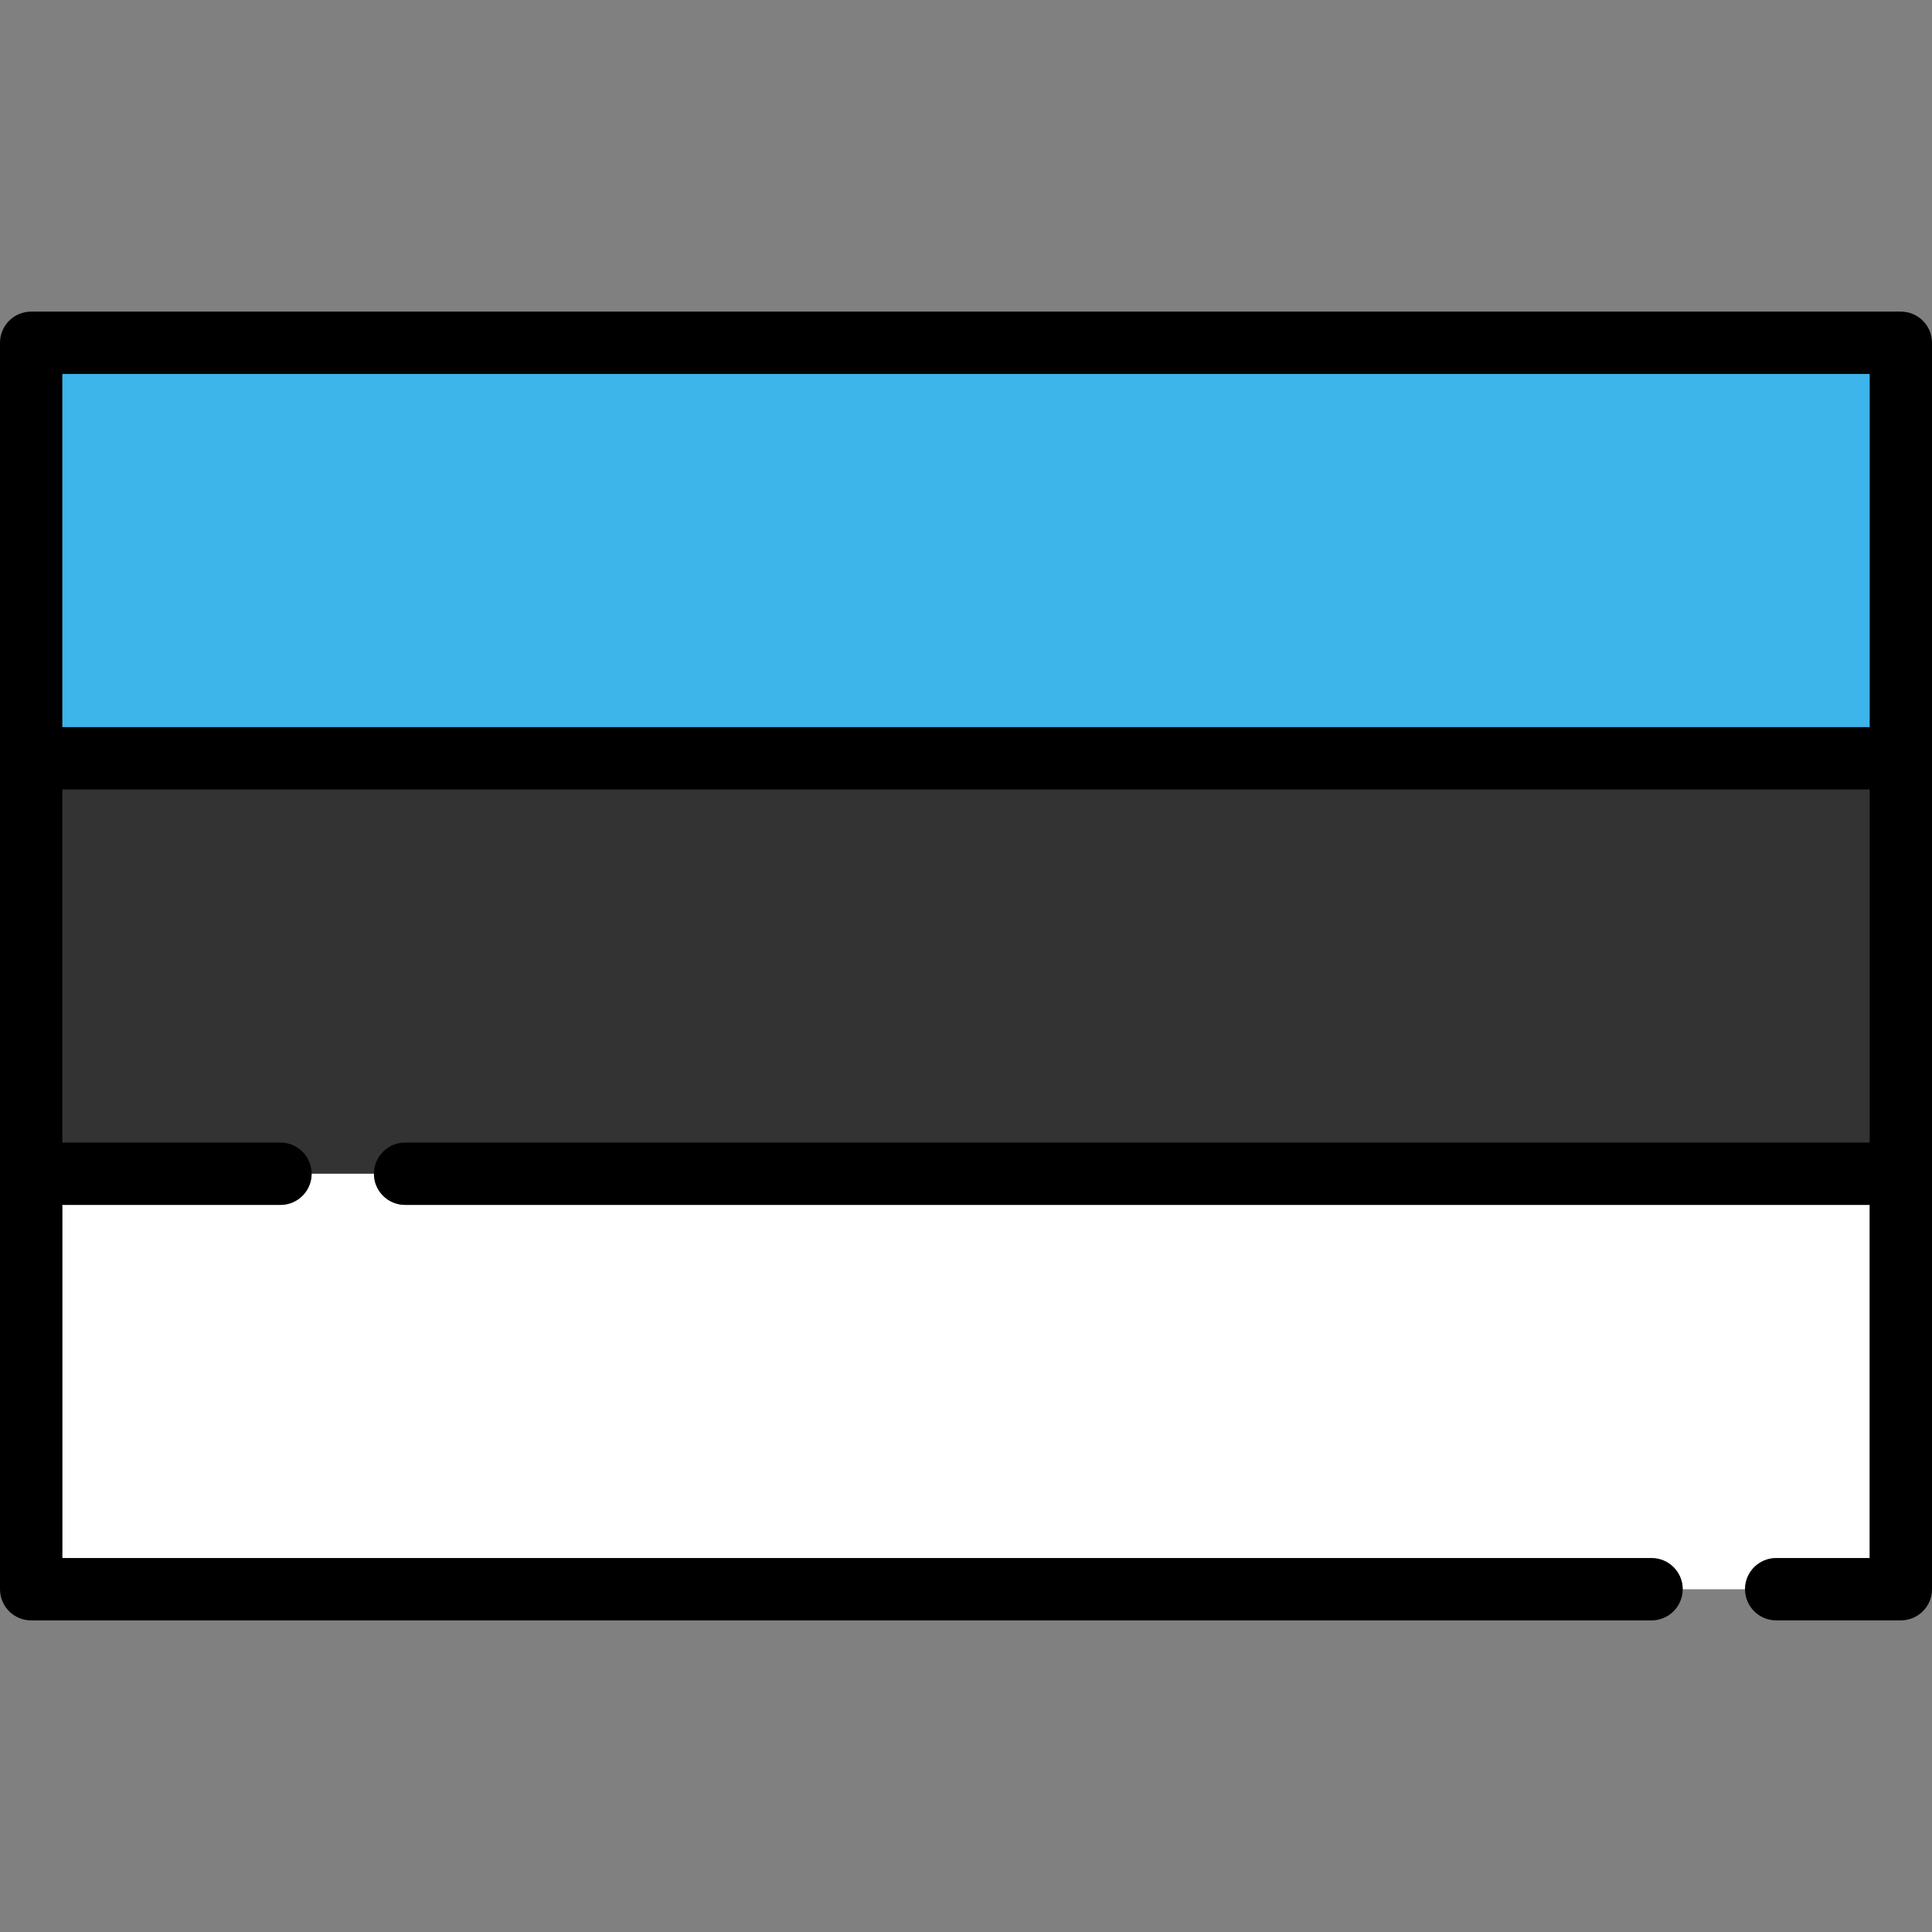
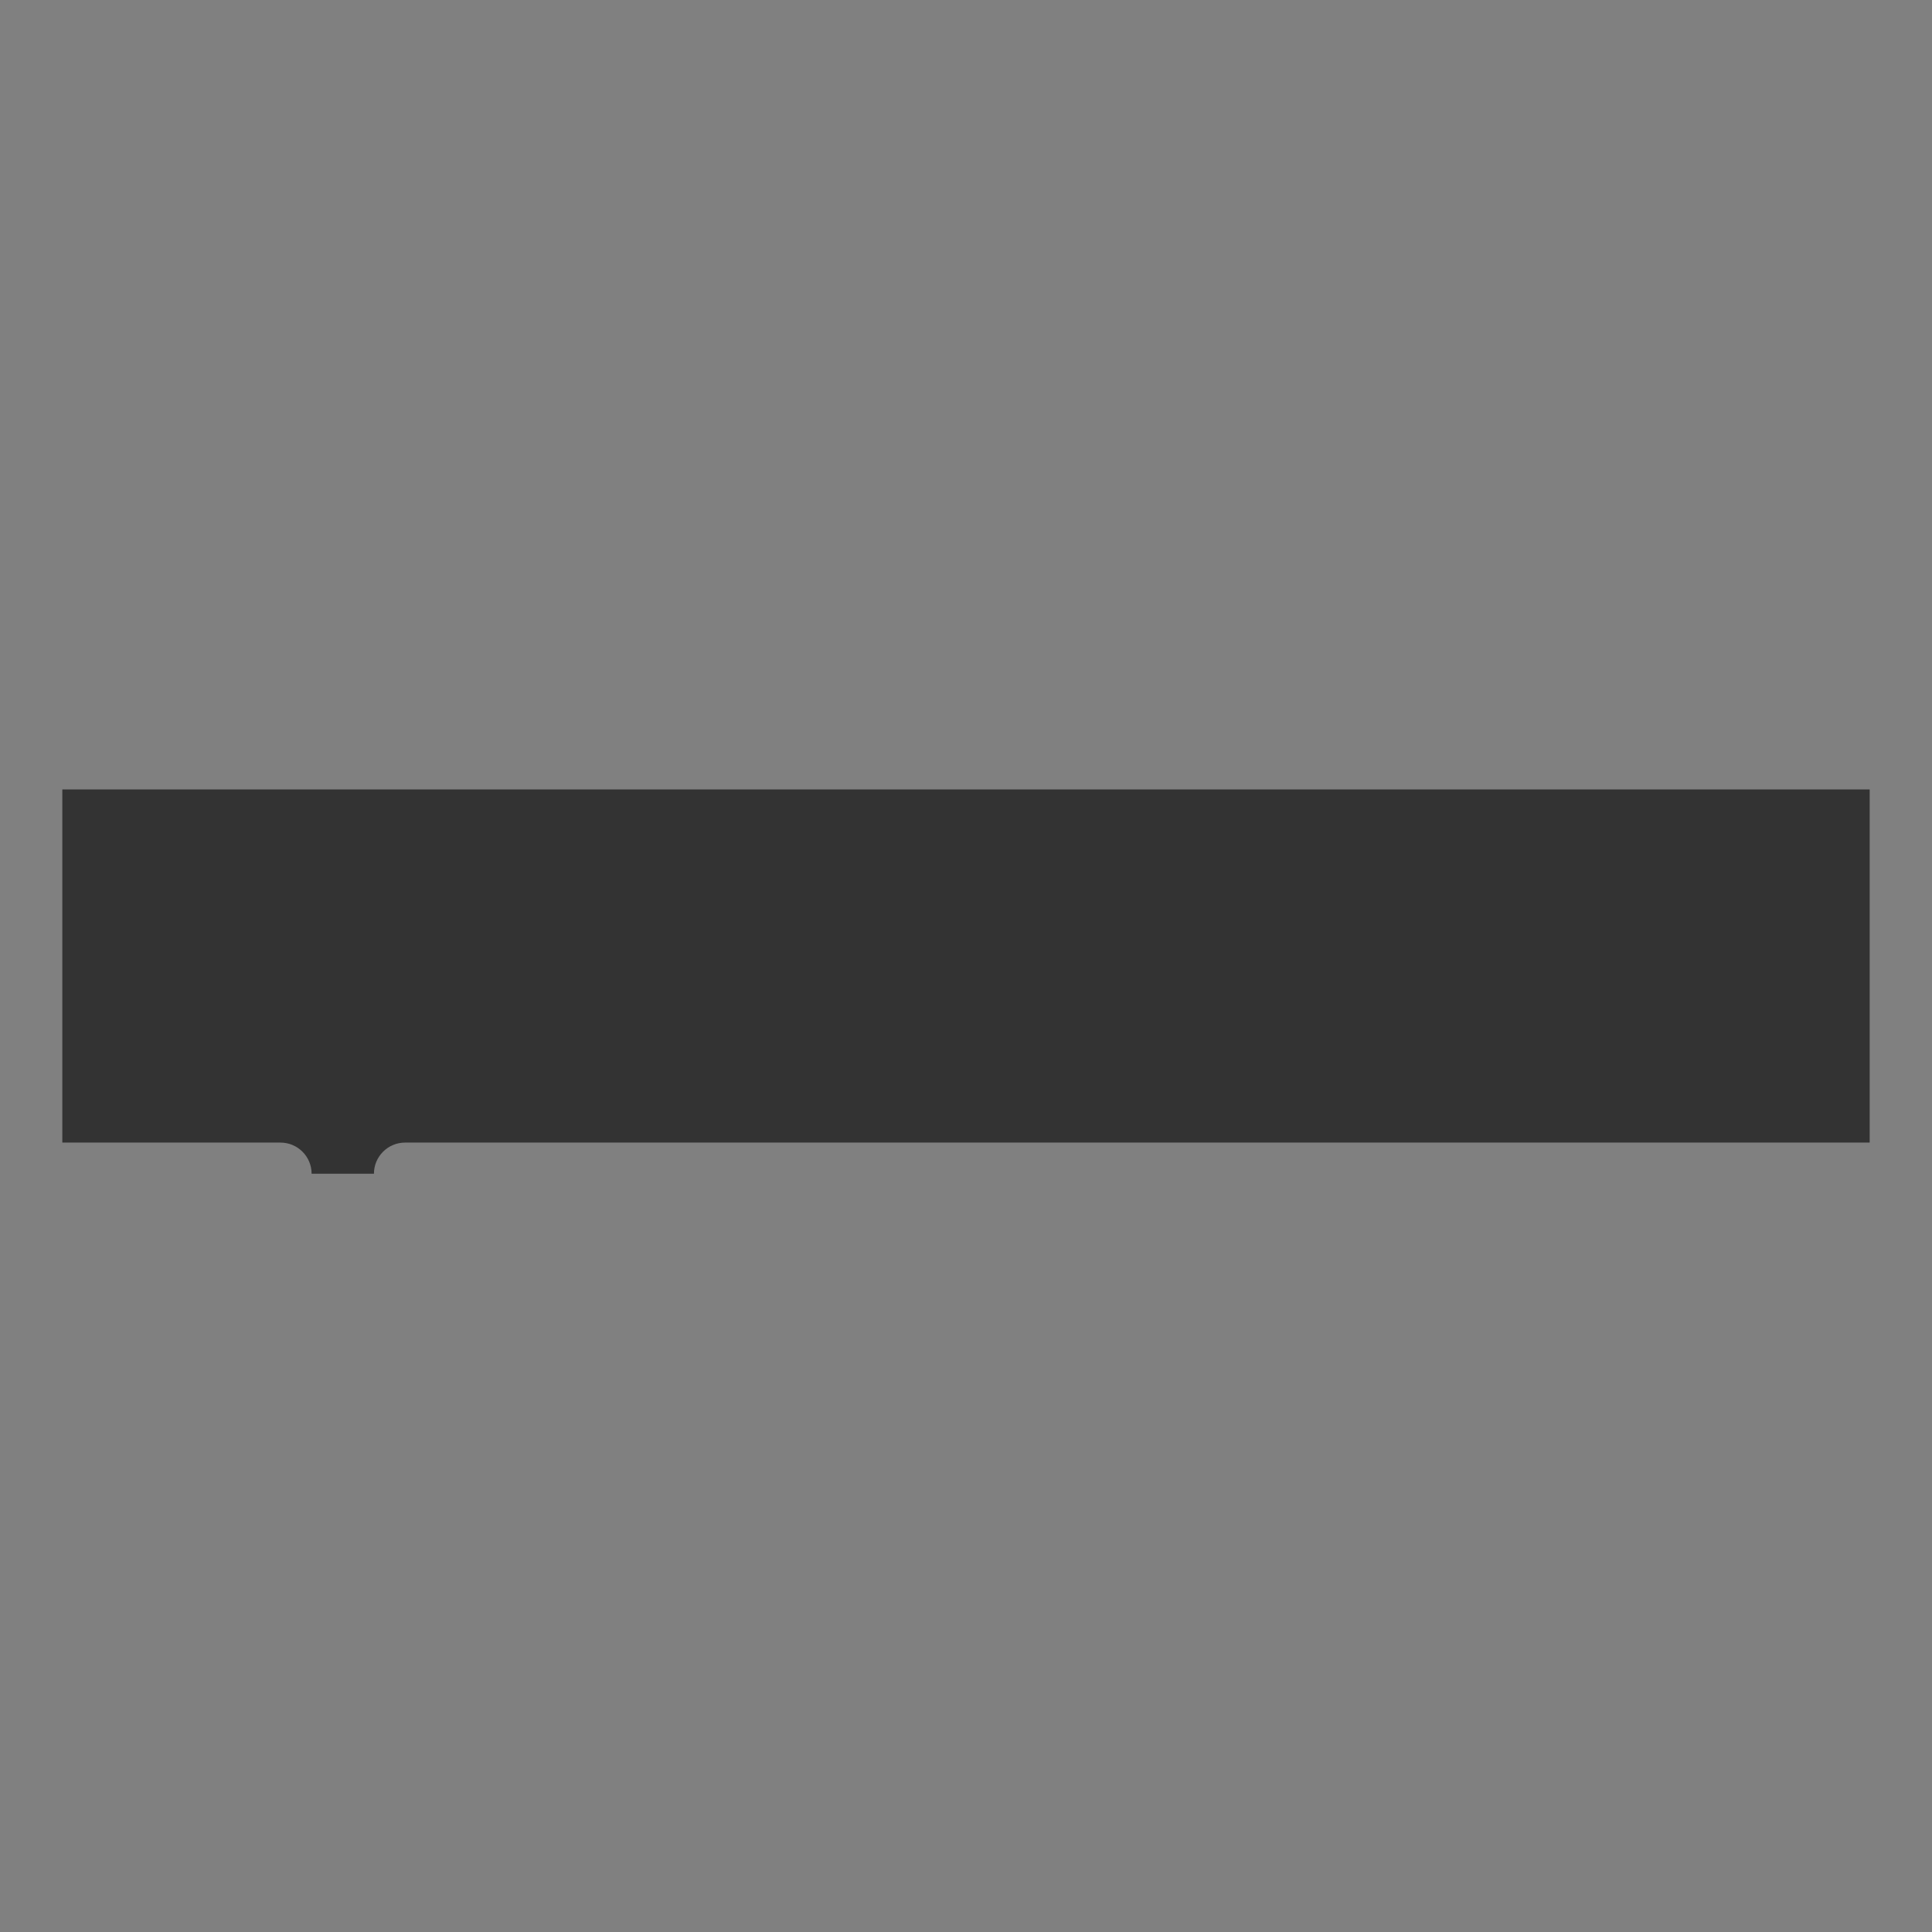
<svg xmlns="http://www.w3.org/2000/svg" version="1.1" id="Capa_1" width="800px" height="800px" viewBox="0 0 800 800" enable-background="new 0 0 800 800" xml:space="preserve">
  <rect x="0" y="0" width="800" height="800" fill="#808080" stroke="none" />
  <g>
-     <path fill="#333333" d="M128.032,487.021v-1c0-6.563-5.34-11.903-11.903-11.903H24.807V325.882h750.387v148.236H167.742   c-6.563,0-11.903,5.34-11.903,11.903v1H128.032z" />
    <path fill="#333333" d="M167.742,473.118h606.451V326.882H25.807v146.236h90.322c7.126,0,12.903,5.777,12.903,12.903h25.807   C154.839,478.896,160.616,473.118,167.742,473.118z" />
-     <path fill="#FFFFFF" d="M735.484,645.161h38.709V498.925H167.742c-7.126,0-12.903-5.777-12.903-12.903h-25.807   c0,7.126-5.777,12.903-12.903,12.903H25.807v146.236h658.064c7.128,0,12.903,5.777,12.903,12.903h25.807   C722.581,650.938,728.356,645.161,735.484,645.161z" />
-     <rect x="24.807" y="153.839" fill="#3DB4EA" width="750.387" height="148.236" />
-     <rect x="25.807" y="154.839" fill="#3DB4EA" width="748.387" height="146.236" />
-     <path d="M787.097,129.032H12.903C5.777,129.032,0,134.81,0,141.936v516.129c0,7.126,5.777,12.903,12.903,12.903h670.968   c7.128,0,12.903-5.777,12.903-12.903s-5.775-12.903-12.903-12.903H25.807V498.925h90.322c7.126,0,12.903-5.777,12.903-12.903   s-5.777-12.903-12.903-12.903H25.807V326.882h748.387v146.236H167.742c-7.126,0-12.903,5.777-12.903,12.903   s5.777,12.903,12.903,12.903h606.451v146.236h-38.709c-7.128,0-12.903,5.777-12.903,12.903s5.775,12.903,12.903,12.903h51.612   c7.128,0,12.903-5.777,12.903-12.903V141.936C800,134.81,794.225,129.032,787.097,129.032z M774.193,154.839v146.236H25.807   V154.839H774.193z" />
  </g>
</svg>